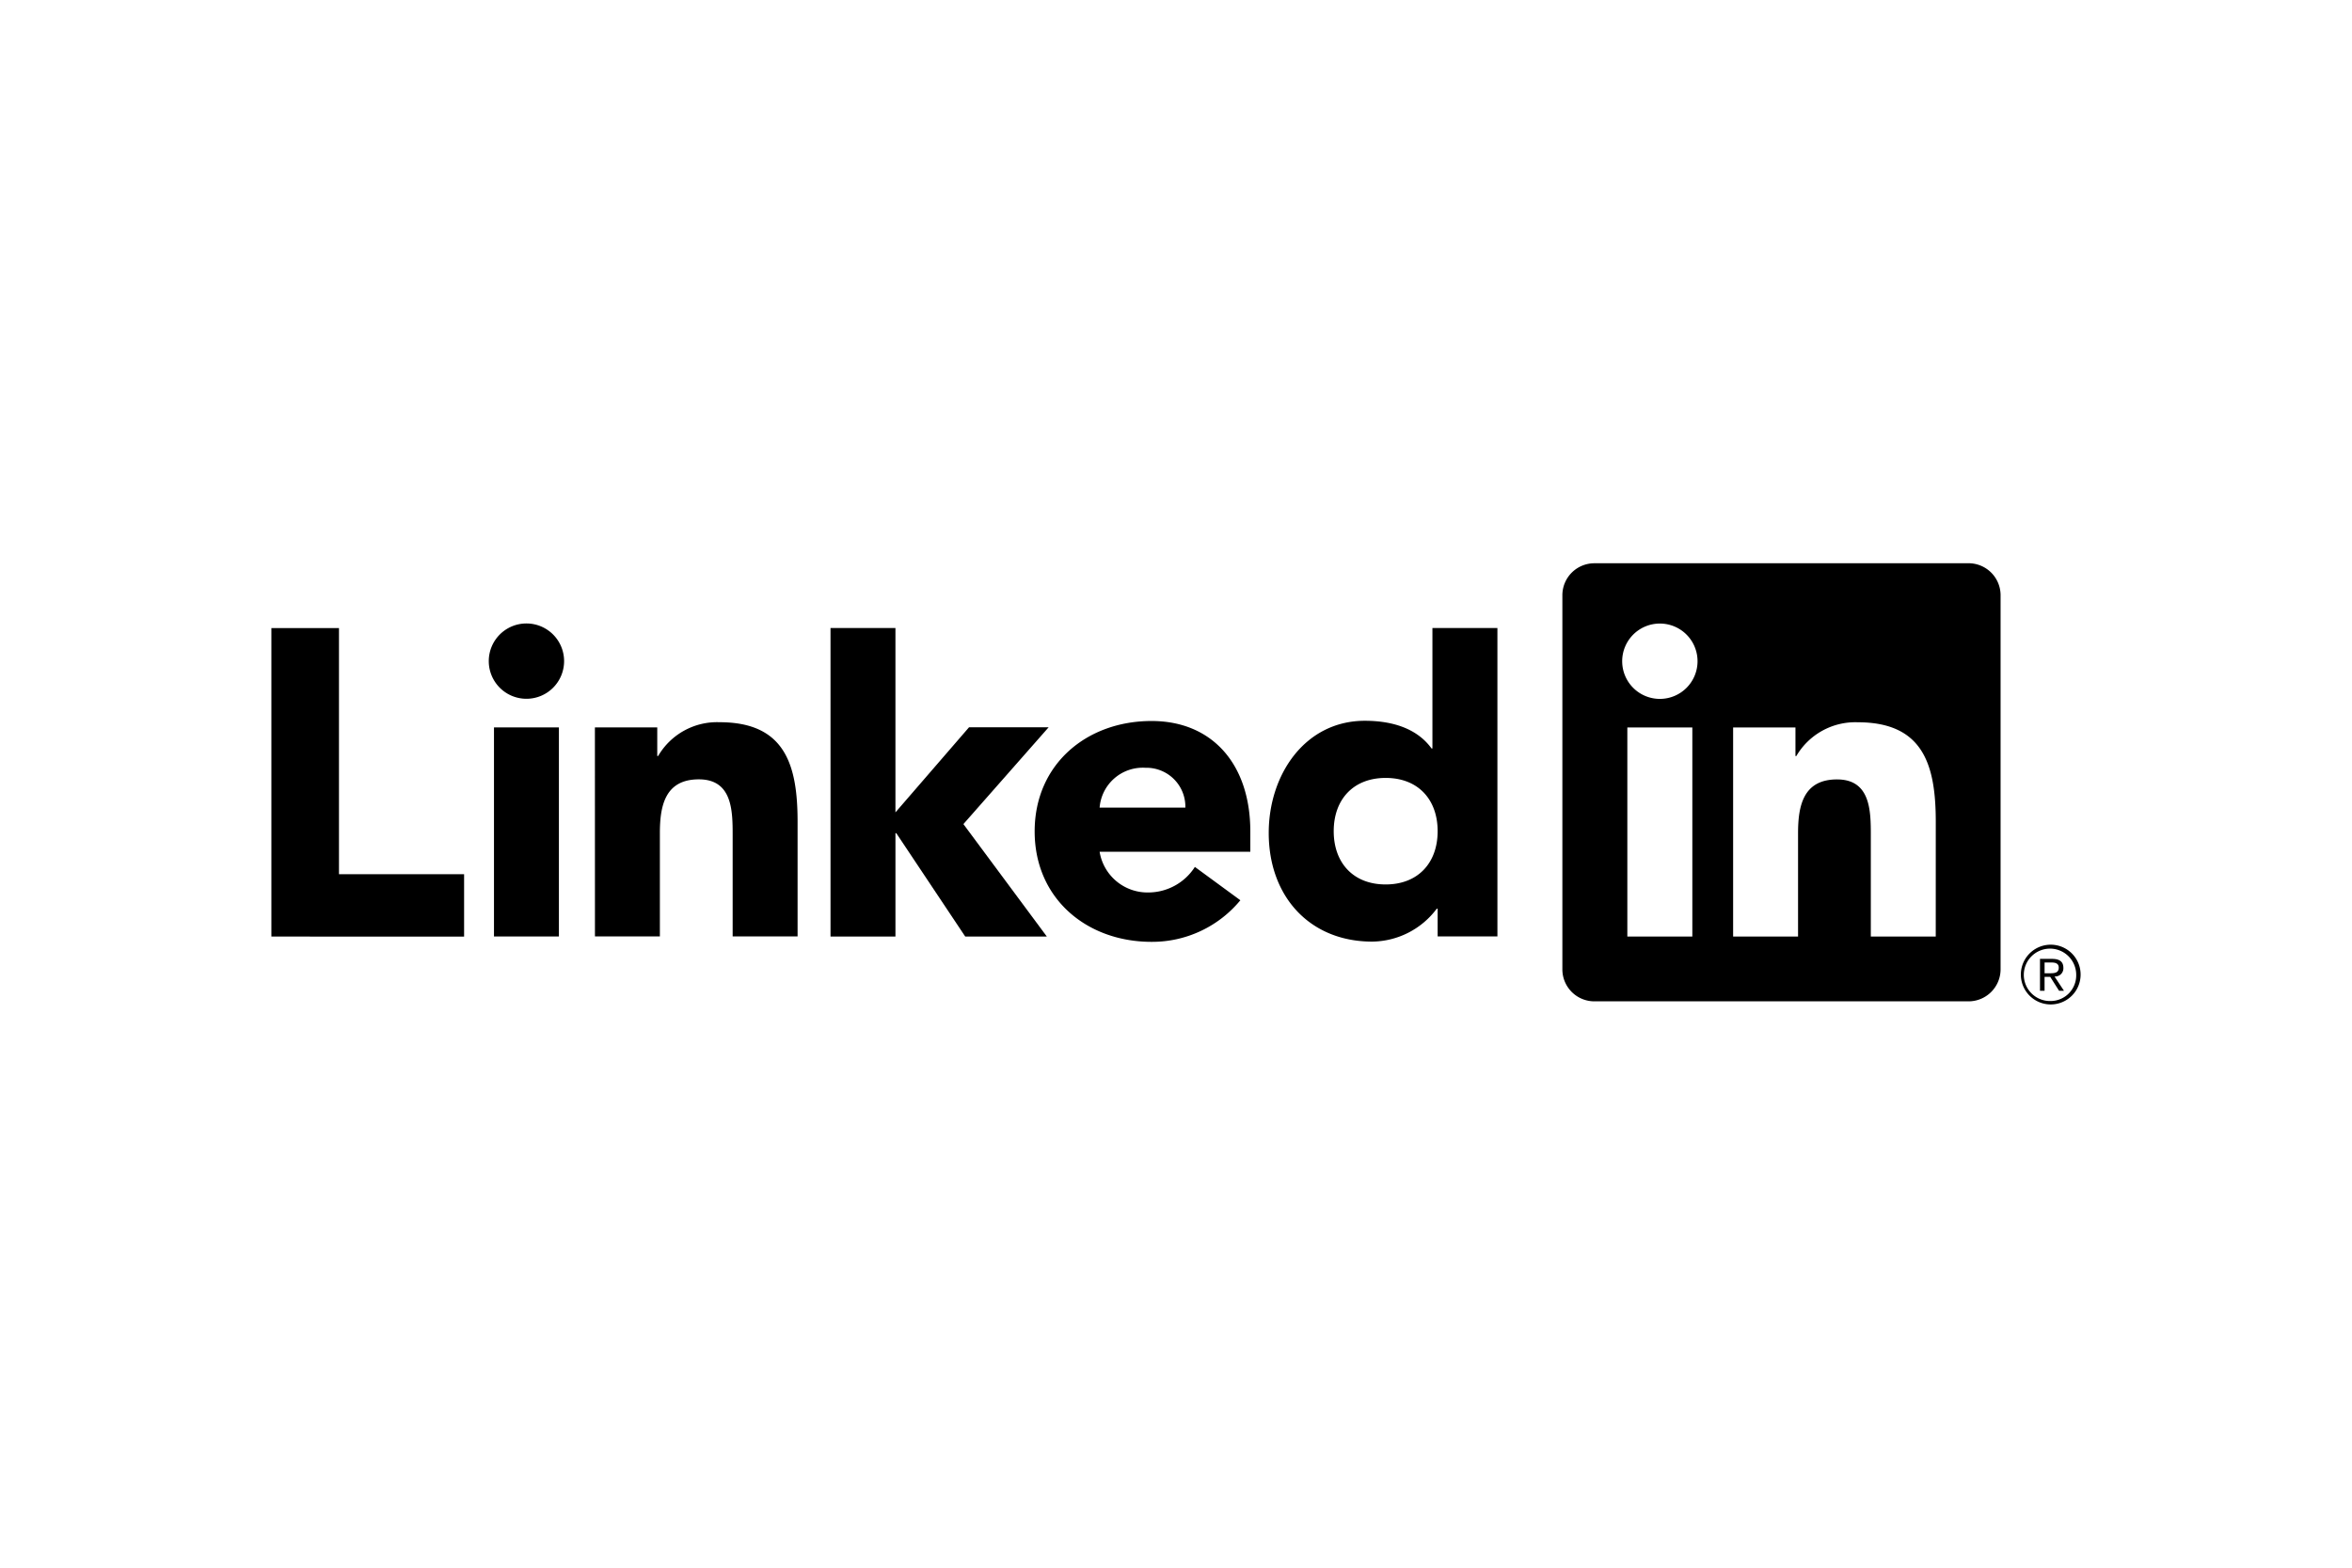
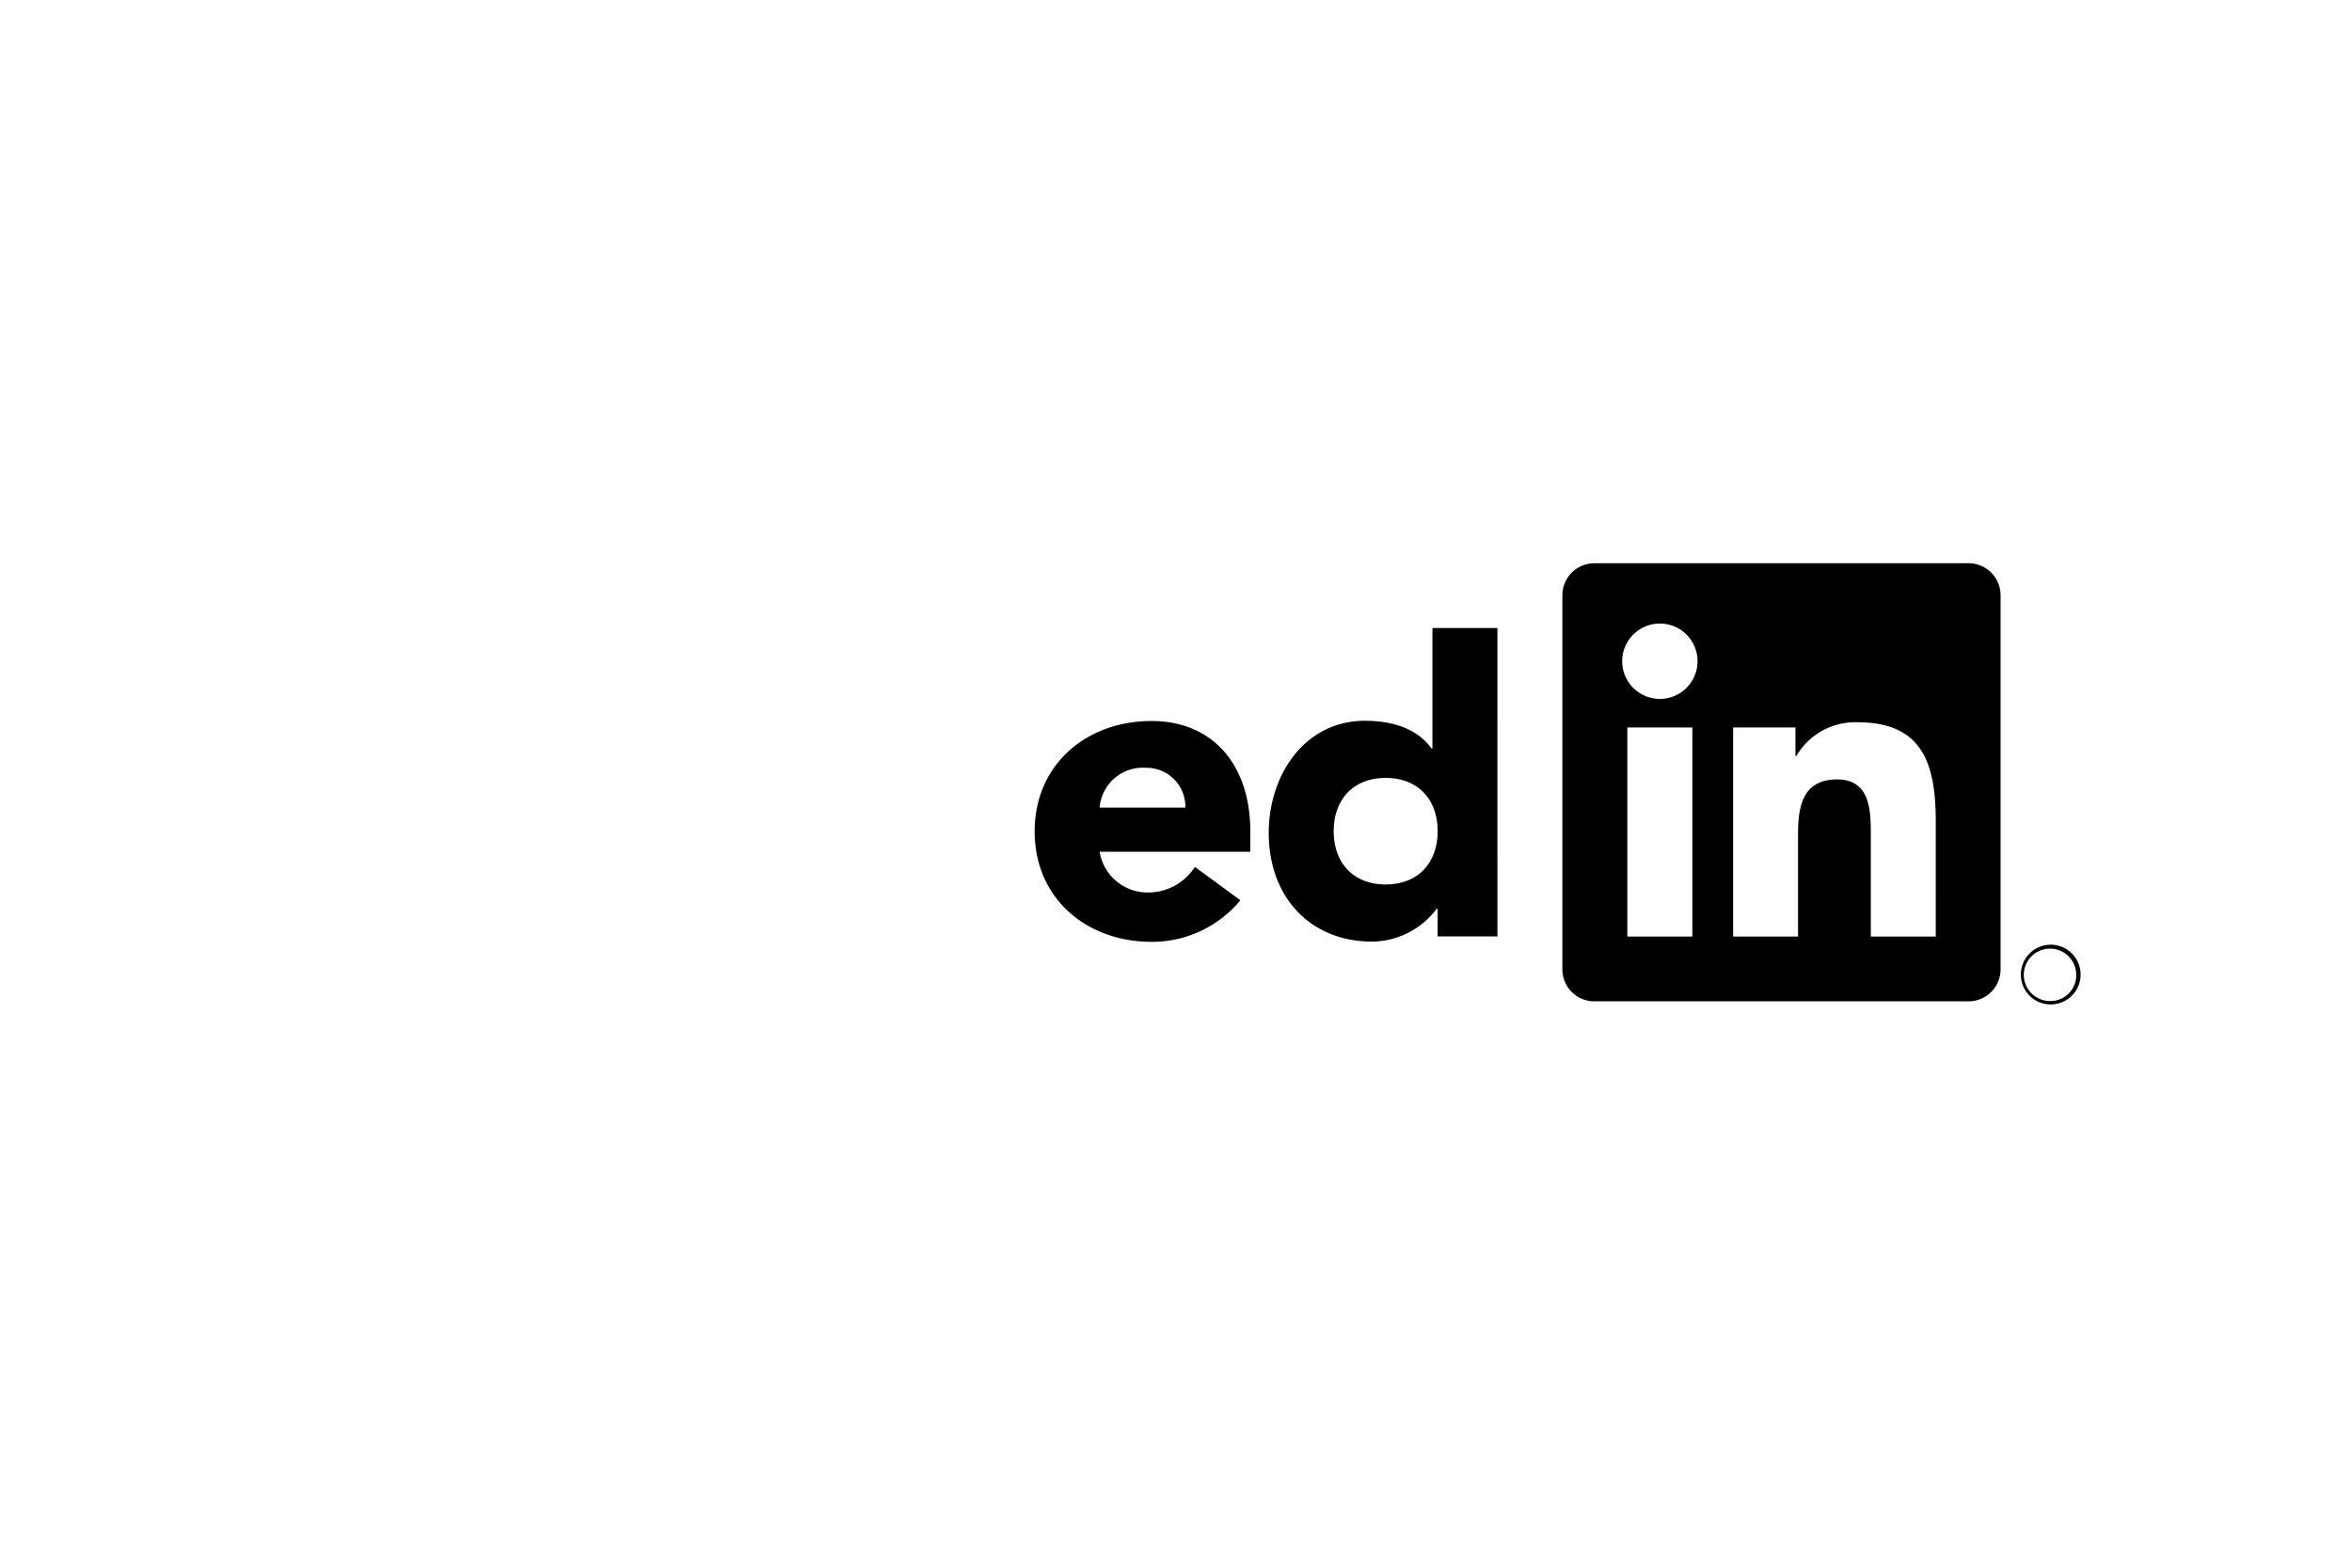
<svg xmlns="http://www.w3.org/2000/svg" height="800" width="1200" viewBox="-40.126 -16.312 347.755 97.871">
-   <path d="M263.744 61.109a1.2 1.2.0 001.21-1.269c0-.9-.543-1.33-1.657-1.33h-1.8v4.712h.677v-2.054h.832l.019.025 1.291 2.029h.724l-1.389-2.1zm-.783-.472h-.785v-1.593h.995c.514.0 1.1.084 1.1.757.0.774-.593.836-1.314.836M0 9.587h9.993v36.4h18.5v9.222H0zm32.911 14.689h9.6v30.916h-9.6zm4.8-15.37a5.569 5.569.0 11-5.57 5.569 5.569 5.569.0 015.57-5.569m44.958.674h9.6v27.265l10.88-12.583h11.77l-12.6 14.313 12.335 16.63h-12.066l-10.191-15.282h-.126v15.28h-9.6zm-34.835 14.699h9.219v4.225h.131a10.085 10.085.0 019.09-4.994c9.735.0 11.527 6.405 11.527 14.726v16.954h-9.6v-15.031c0-3.588-.066-8.2-5-8.2-4.99.0-5.76 3.907-5.76 7.939v15.288h-9.6z" />
  <path d="M135.136 36.138a5.756 5.756.0 00-5.894-5.89 6.406 6.406.0 00-6.784 5.89zm8.132 13.7a16.909 16.909.0 01-13.128 6.151c-9.6.0-17.286-6.408-17.286-16.331s7.685-16.328 17.286-16.328c8.973.0 14.6 6.4 14.6 16.328v3.01h-22.282a7.171 7.171.0 007.235 6.019 8.193 8.193.0 006.851-3.778zm21.482-18.089c-4.8.0-7.68 3.205-7.68 7.875s2.879 7.878 7.68 7.878 7.687-3.2 7.687-7.878-2.881-7.875-7.687-7.875m16.525 23.437h-8.838v-4.1h-.131a12.071 12.071.0 01-9.544 4.868c-9.224.0-15.3-6.657-15.3-16.071.0-8.646 5.377-16.585 14.216-16.585 3.973.0 7.684 1.087 9.861 4.1h.126V9.577h9.609zm64.809.018h-9.6v-15.034c0-3.585-.064-8.2-4.993-8.2-5 0-5.765 3.906-5.765 7.939v15.294h-9.6v-30.916h9.216v4.225h.129a10.1 10.1.0 019.093-4.994c9.73.0 11.524 6.4 11.524 14.726zm-40.79-35.143a5.571 5.571.0 115.57-5.572 5.571 5.571.0 01-5.57 5.572m4.8 35.143h-9.61v-30.917h9.61zm40.776-55.2h-55.21a4.728 4.728.0 00-4.781 4.67v55.439a4.731 4.731.0 004.781 4.675h55.21a4.741 4.741.0 004.8-4.675V4.67a4.738 4.738.0 00-4.8-4.67m12.173 56.411a4.418 4.418.0 10.085.0h-.085m0 8.33a3.874 3.874.0 113.809-3.938v.065a3.791 3.791.0 01-3.708 3.871h-.1" />
</svg>